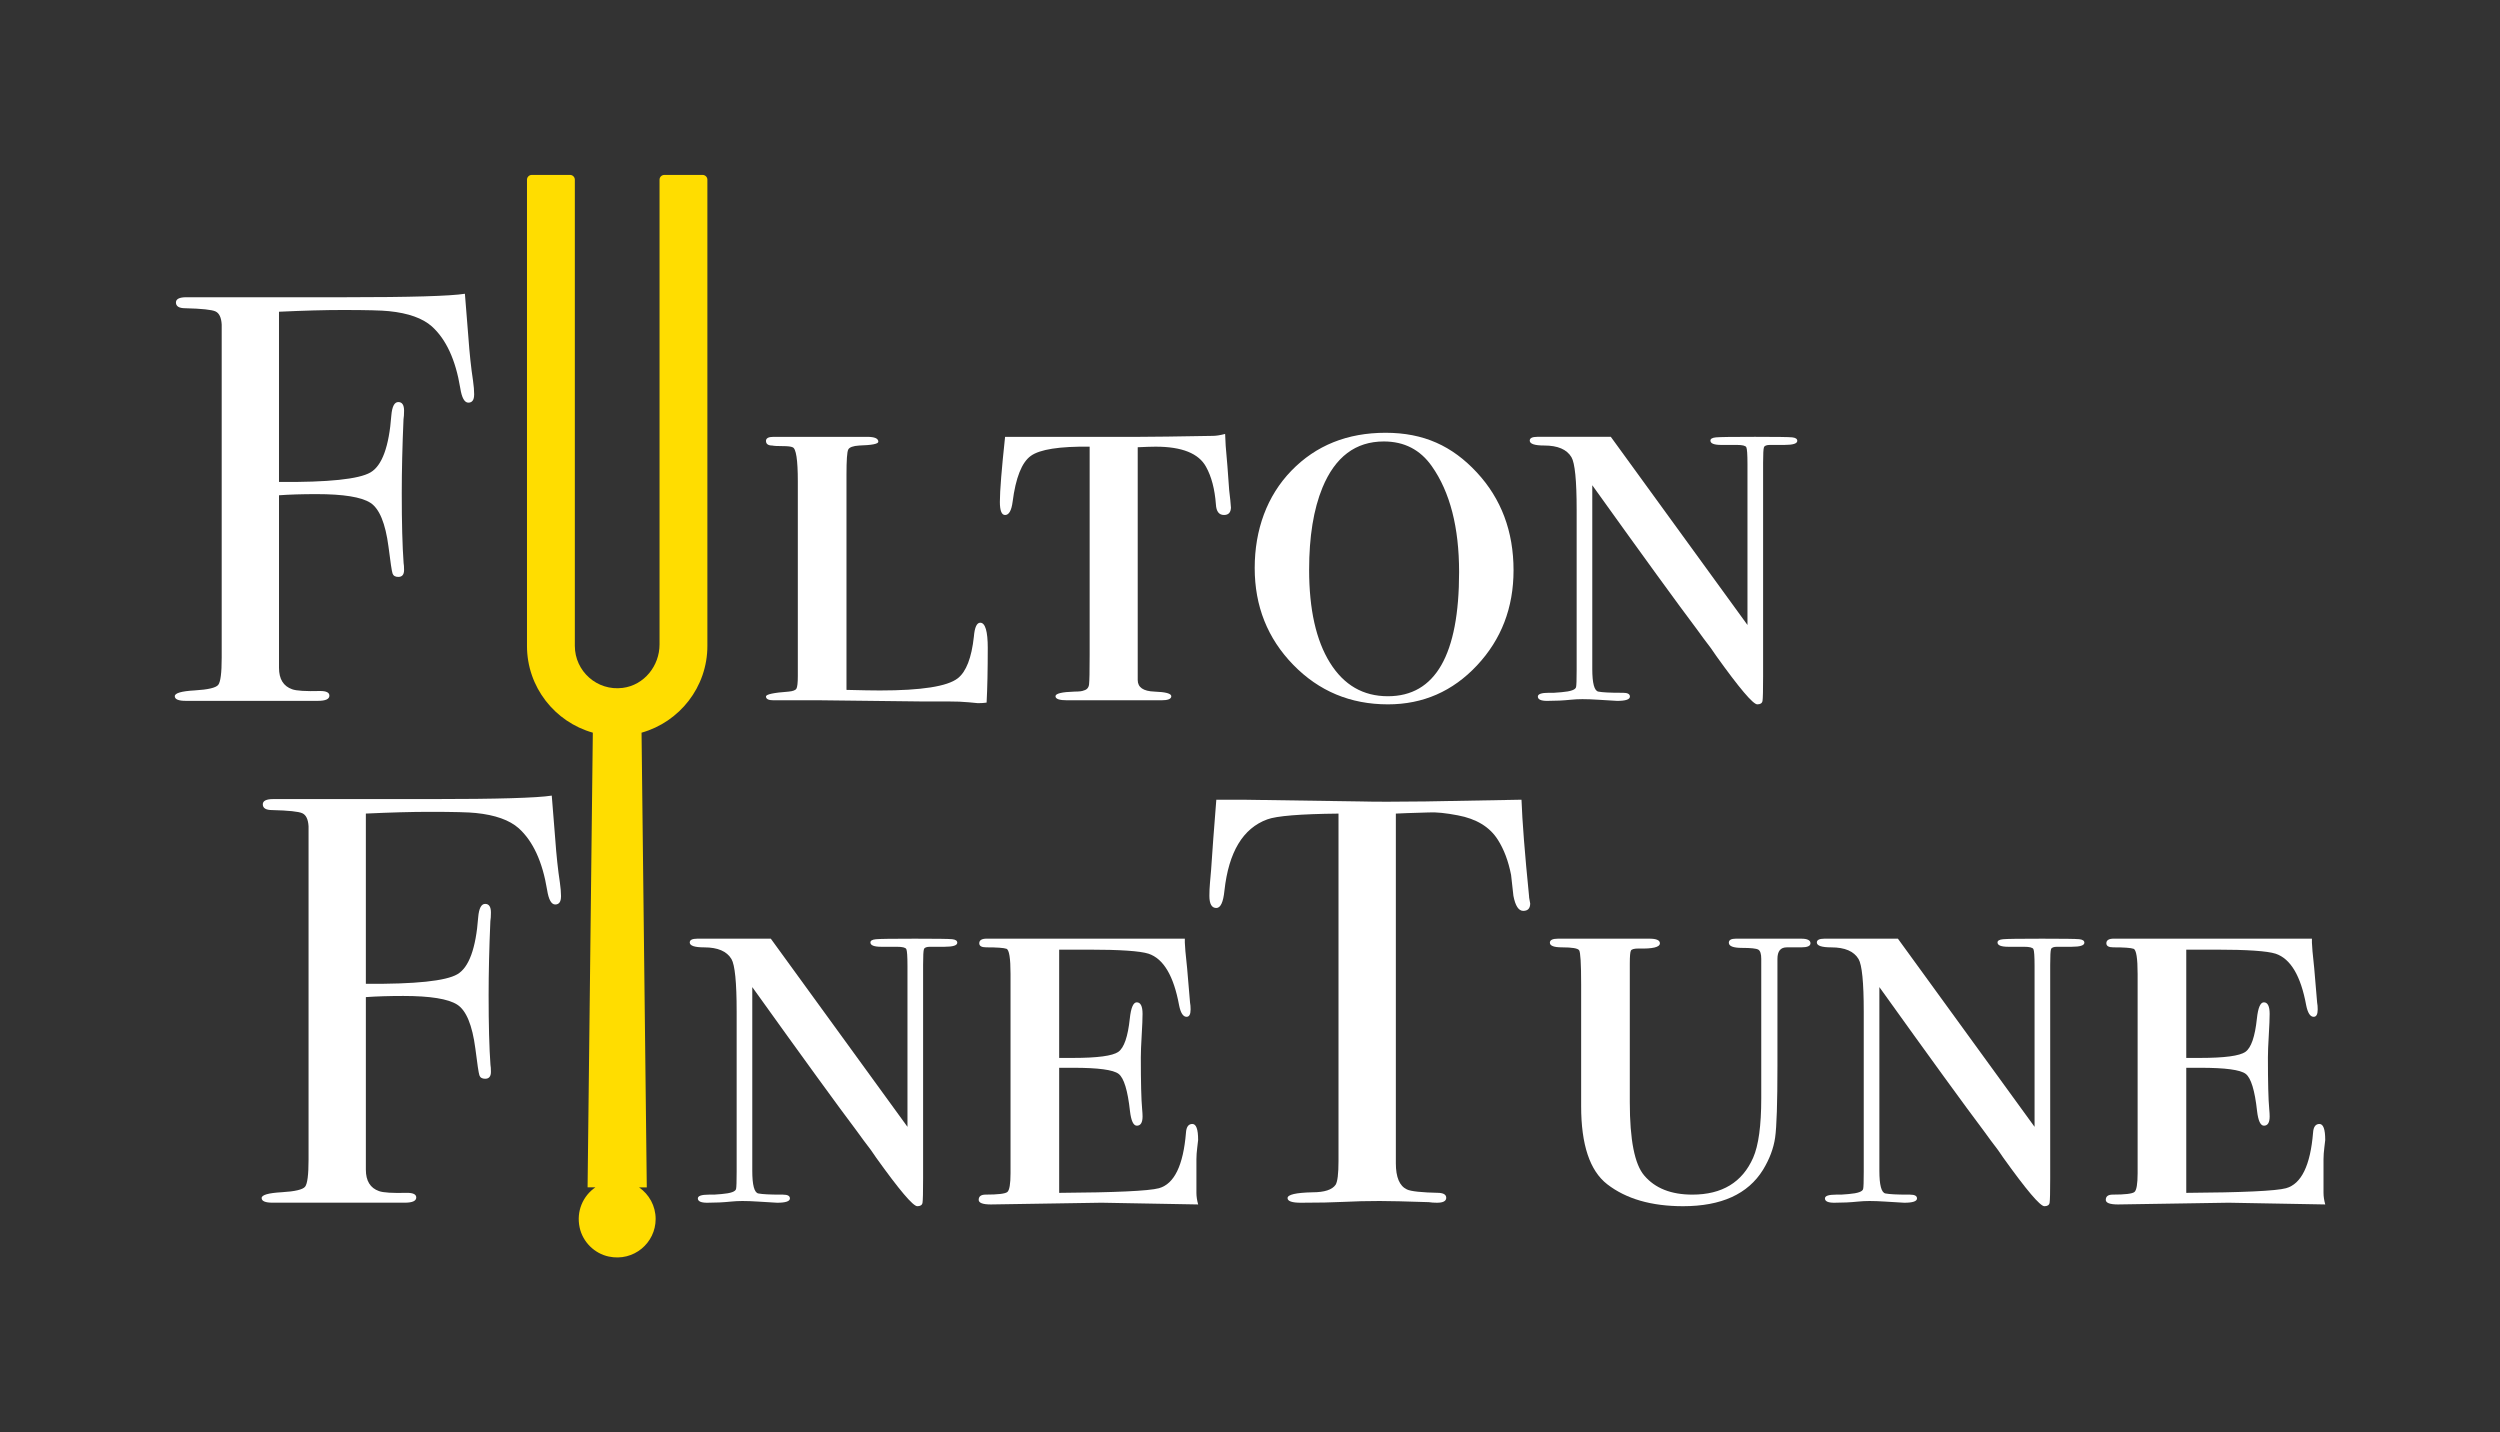
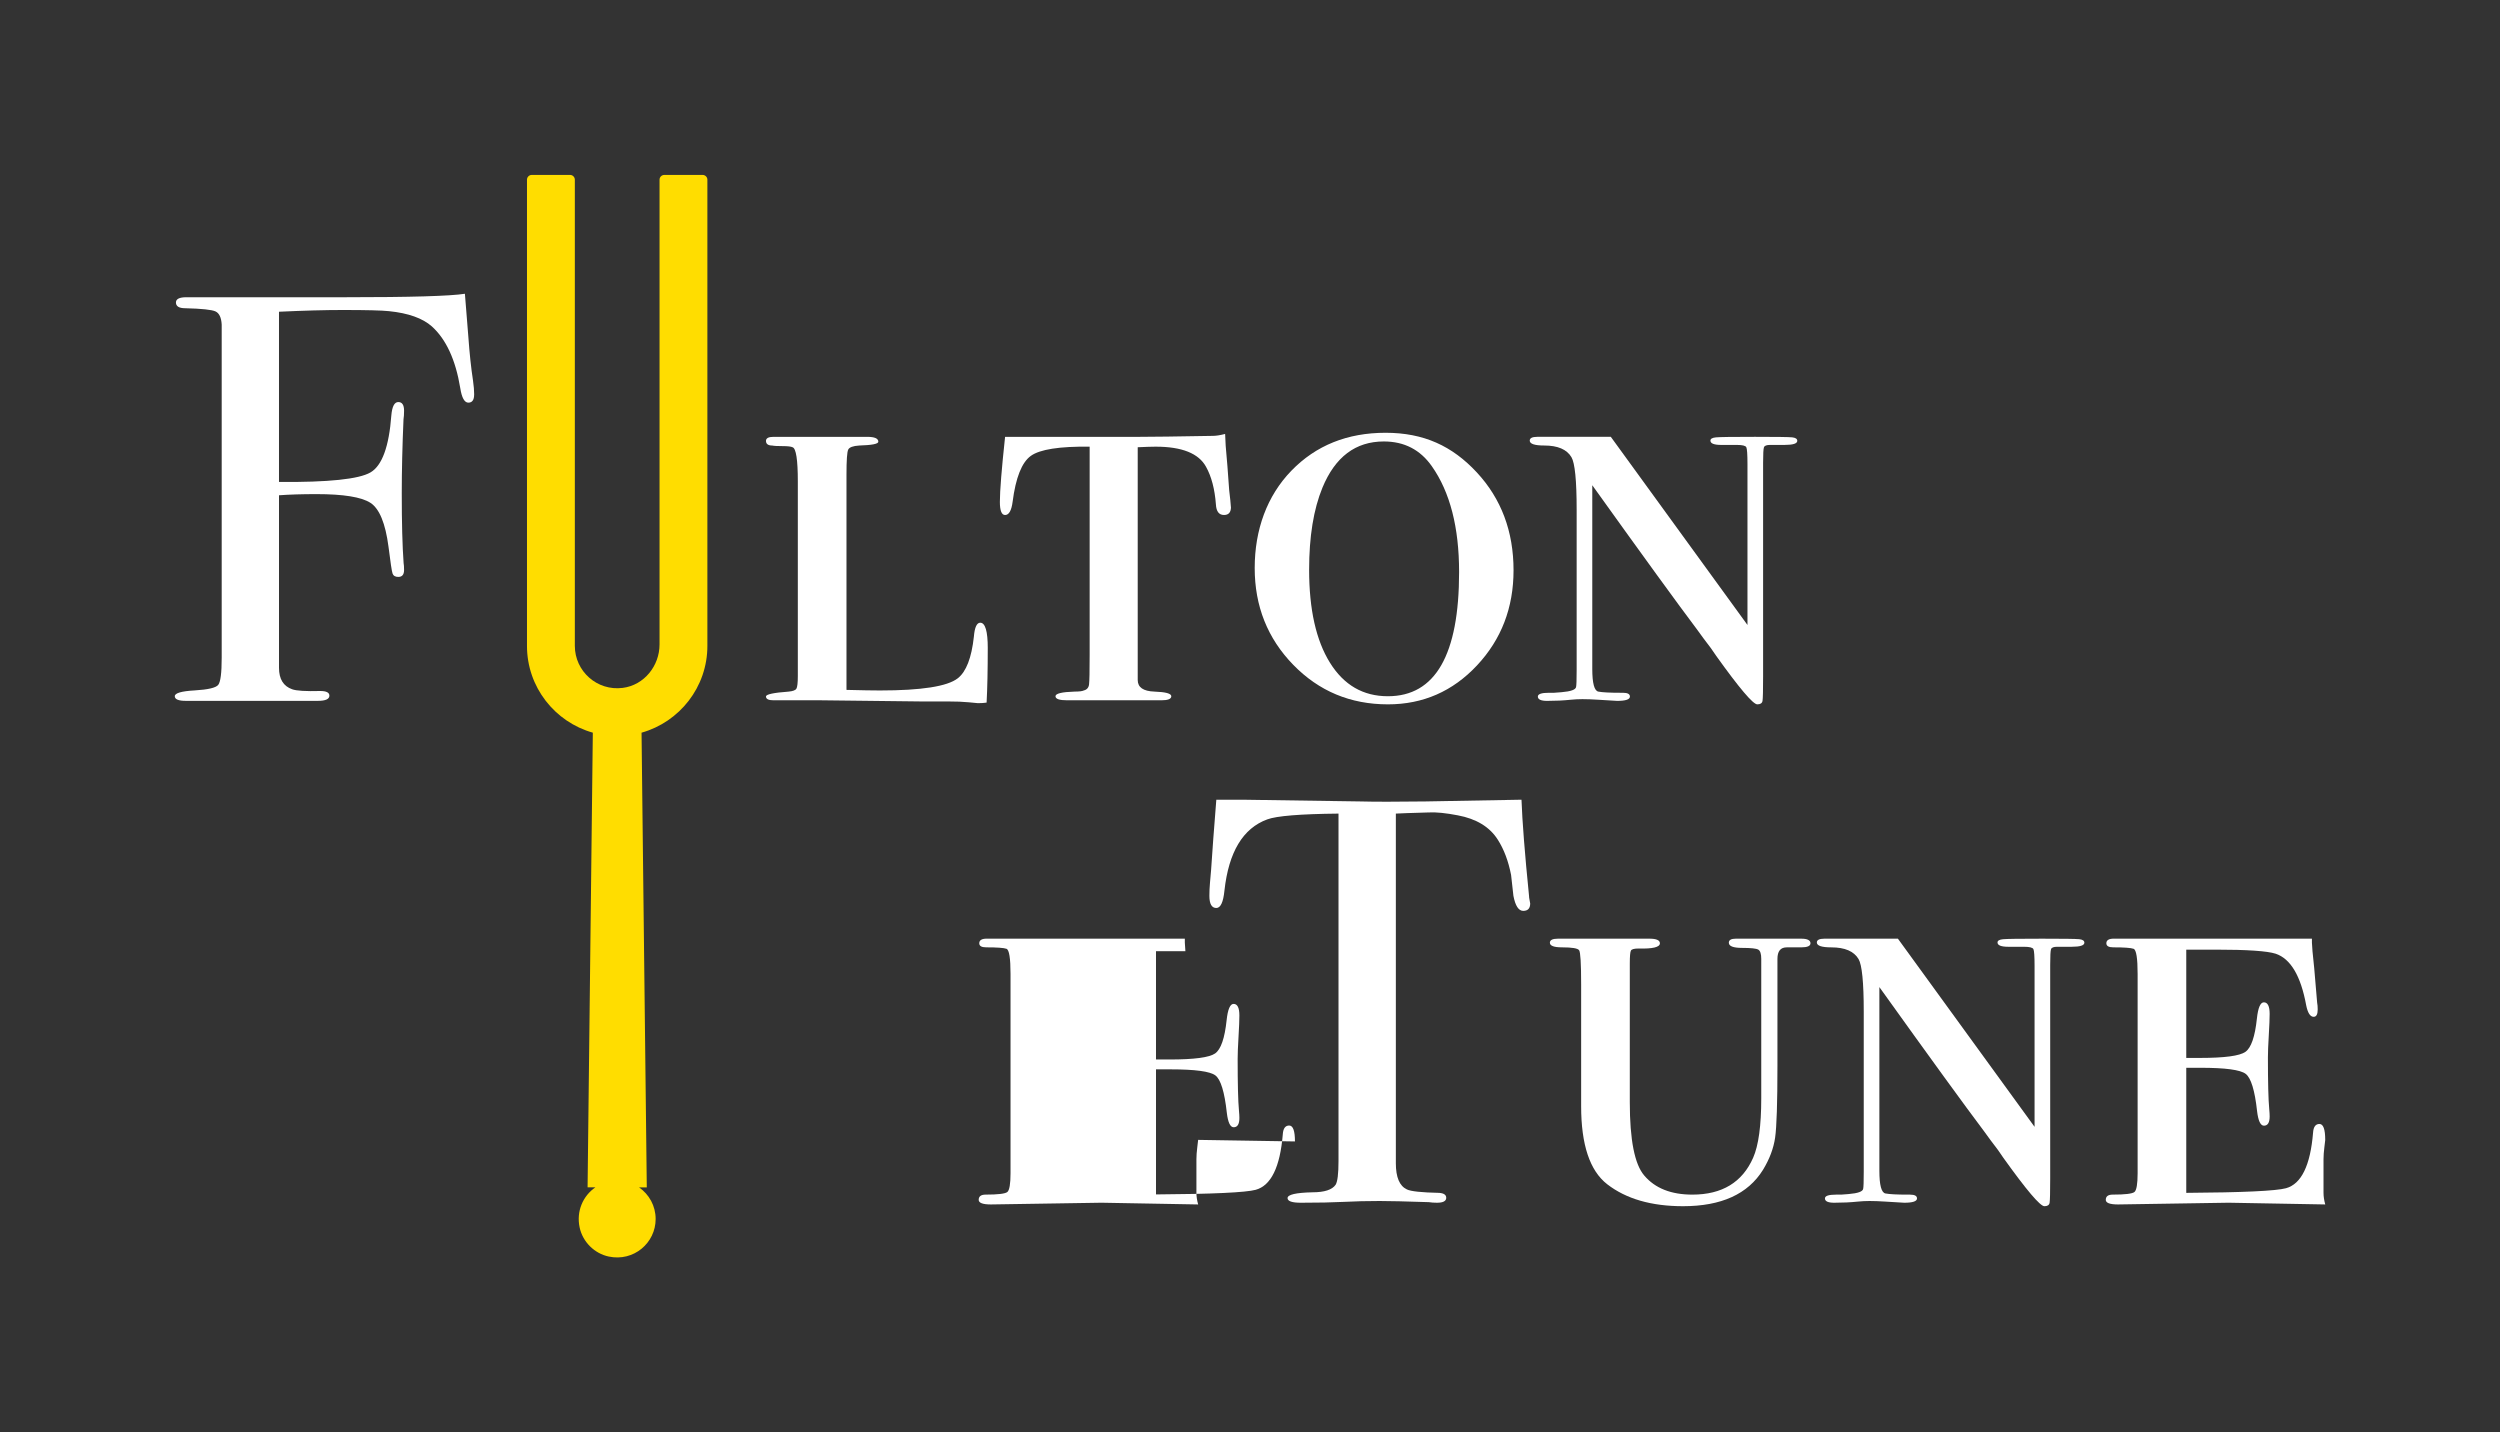
<svg xmlns="http://www.w3.org/2000/svg" id="Layer_1" viewBox="0 0 1885 1080">
  <rect x="0" y="0" width="1885" height="1080" fill="#333333" stroke="none" />
  <defs>
    <style> .st0 { fill: #fd0; } .st1 { fill: #fff; } </style>
  </defs>
  <path class="st0" d="M497.29,135.5v350.4c0,16.23-11.63,30.71-27.73,32.77-19.47,2.5-36.13-12.67-36.13-31.66V135.5c0-1.99-1.62-3.61-3.61-3.61h-28.86c-1.99,0-3.61,1.62-3.61,3.61v351.51c0,31.13,21.05,57.38,49.64,65.42l-3.95,342.84h5.84c-9.2,6.37-14.55,17.92-11.79,30.44,2.38,10.79,11.15,19.46,21.97,21.74,18.77,3.95,35.3-10.26,35.3-28.33,0-9.89-4.96-18.61-12.52-23.84h5.84l-3.95-342.84c28.59-8.04,49.64-34.29,49.64-65.42V135.5c0-1.99-1.62-3.61-3.61-3.61h-28.86c-1.99,0-3.61,1.62-3.61,3.61Z" />
  <g>
    <path class="st1" d="M357.5,297.49c0,4.08-1.46,6.11-4.37,6.11s-4.95-3.68-6.11-11.05c-3.49-21.23-10.63-36.7-21.39-46.43-6.99-6.19-17.76-10.02-32.31-11.5-5.24-.58-16.88-.88-34.93-.88-13.4,0-29.41.44-48.03,1.31v128.35c37.26.3,60.25-2.1,68.99-7.2,8.73-5.1,13.97-19.43,15.72-43.01.58-6.69,2.32-10.04,5.24-10.04s4.36,2.18,4.36,6.54c0,2.62-.15,4.8-.43,6.55-.87,20.08-1.31,38.72-1.31,55.88,0,22.12.46,39.59,1.39,52.4.23,1.17.35,2.91.35,5.24,0,3.5-1.45,5.24-4.34,5.24-2.32,0-3.77-.87-4.36-2.62-.58-1.75-1.58-8.44-3.03-20.08-2.32-17.75-6.88-28.82-13.69-33.19-6.81-4.36-20.36-6.54-40.63-6.54-10.72,0-20.14.29-28.25.87v130.12c0,8.44,3.31,13.83,9.93,16.15,3.17,1.17,10.21,1.6,21.16,1.31,4.6,0,6.91,1.17,6.91,3.5,0,2.62-2.91,3.93-8.73,3.93h-99.55c-5.54,0-8.3-1.17-8.3-3.51s5.02-3.79,15.07-4.37c10.04-.59,15.93-1.98,17.68-4.16,1.75-2.19,2.62-8.98,2.62-20.36v-251.37c-.3-5.25-1.85-8.53-4.65-9.85-2.8-1.31-10.39-2.11-22.77-2.41-4.73,0-7.08-1.44-7.08-4.34,0-2.64,2.62-3.95,7.86-3.95h6.99c-.59,0,13.46,0,42.13,0h70.52c49.18,0,79.31-.87,90.38-2.62.28,3.79,1.16,14.7,2.62,32.75.87,12.23,2.03,23.15,3.5,32.75.58,4.08.87,7.58.87,10.48Z" />
    <path class="st1" d="M744.77,488.72c0,16.3-.29,29.98-.87,41.04-1.75.28-3.93.43-6.55.43-.29,0-2.55-.21-6.77-.65-4.23-.43-9.69-.65-16.37-.65h-20.52l-74.66-.87h-35.8c-3.79,0-5.68-.95-5.68-2.86,0-1.63,5.68-2.86,17.03-3.68,3.2-.29,5.17-1.02,5.89-2.19.72-1.17,1.09-4.38,1.09-9.63v-146.6c0-16.33-1.31-24.94-3.93-25.81-1.17-.59-3.71-.88-7.64-.88s-6.48-.14-7.64-.43c-3.2,0-4.8-1.17-4.8-3.5,0-2.04,1.9-3.06,5.7-3.06h70.67c5.56,0,8.34,1.23,8.34,3.68,0,1.64-4.8,2.59-14.4,2.87-4.66.29-7.43,1.31-8.3,3.06-.87,1.75-1.31,8.03-1.31,18.82v162.37c11.58.3,19.99.44,25.21.44,31.3,0,50.85-3.06,58.68-9.17,6.37-4.95,10.43-15.43,12.17-31.44.58-6.99,2.18-10.48,4.8-10.48,3.78,0,5.67,6.41,5.67,19.22Z" />
    <path class="st1" d="M928.14,382.32c0,3.99-1.75,5.98-5.24,5.98-3.79,0-5.83-2.67-6.11-8.02-.87-11.54-3.35-20.97-7.43-28.3-5.53-10.13-18.19-15.19-37.98-15.19-2.91,0-7.43.15-13.54.43v175.52c0,5.53,4.21,8.44,12.66,8.73,8.44.29,12.66,1.46,12.66,3.49s-2.48,3.06-7.43,3.06h-71.16c-5.83,0-8.73-1.02-8.73-3.06s4.8-3.2,14.4-3.5c3.5,0,5.82-.29,6.99-.87,2.33-.59,3.64-2.12,3.93-4.6.29-2.48.44-9.84.44-22.1v-157.1c-22.7-.29-37.49,2.02-44.32,6.92-6.84,4.91-11.43,16.45-13.76,34.64-.87,6.64-2.77,9.96-5.68,9.96-2.62,0-3.93-3.29-3.93-9.9,0-8.31,1.31-24.66,3.93-49.04h101.73c9.02,0,27.36-.24,55.01-.73,2.33,0,5.39-.48,9.17-1.45l.43,8.98,1.31,15.39,1.31,17.96.87,7.7c.28,2.57.43,4.28.43,5.13Z" />
    <path class="st1" d="M1141.21,430c0,28.18-9.17,52.06-27.51,71.67-18.34,19.61-40.75,29.41-67.24,29.41-28.23,0-52.03-9.94-71.38-29.84-19.36-19.89-29.04-44.22-29.04-72.98s9.24-54.38,27.72-73.41c18.48-19.02,42.13-28.54,70.95-28.54s50.28,9.96,68.77,29.85c18.48,19.89,27.73,44.51,27.73,73.85ZM1100.16,431.3c0-33.68-6.84-60.25-20.52-79.71-8.73-12.49-20.81-18.73-36.24-18.73-21.25,0-36.68,11.61-46.28,34.84-6.69,16.27-10.04,36.89-10.04,61.87,0,29.91,5.24,53.29,15.72,70.13,10.48,16.85,25.03,25.26,43.66,25.26,35.8,0,53.7-31.22,53.7-93.66Z" />
    <path class="st1" d="M1355.14,332.41c0,2.04-3.21,3.06-9.61,3.06h-10.92c-2.62,0-4.15.59-4.58,1.76-.44,1.17-.65,5.12-.65,11.84v160.96c0,10.53-.15,16.67-.44,18.43-.29,1.74-1.6,2.62-3.94,2.62-3.2,0-13.55-12.21-31.04-36.64-2.03-3.2-5.2-7.58-9.54-13.14-.58-.87-2.17-3.06-4.78-6.57-14.55-19.32-40.91-55.6-79.06-108.87v138.46c0,10.85,1.53,16.56,4.58,17.15,3.06.58,8.66.88,16.81.88h1.75c3.5,0,5.24.95,5.24,2.85,0,2.17-3.2,3.26-9.6,3.26-1.17,0-5.97-.3-14.41-.87-4.36-.29-8.29-.44-11.79-.44-2.91,0-5.82.15-8.73.44-5.54.58-11.51.87-17.9.87-4.66,0-6.99-1.09-6.99-3.26,0-1.9,2.76-2.85,8.3-2.85h3.93l5.68-.44c6.99-.58,10.62-1.9,10.92-3.97.28-1.17.43-5.42.43-12.75v-120.91c0-21.98-1.31-35.18-3.93-39.58-3.5-5.86-10.33-8.79-20.52-8.79-7.28,0-10.92-1.23-10.92-3.69,0-1.91,1.89-2.86,5.68-2.86h55.45l103.04,141.87v-121.35c0-7.28-.3-11.5-.87-12.66-.59-1.16-2.91-1.75-6.99-1.75h-11.79c-5.54,0-8.29-1.08-8.29-3.26,0-1.36,1.38-2.17,4.14-2.44,2.76-.28,12.59-.41,29.47-.41,16.01,0,25.33.13,27.95.38,2.62.26,3.93,1.14,3.93,2.67Z" />
-     <path class="st1" d="M422.99,675.88c0,4.08-1.46,6.11-4.37,6.11s-4.95-3.68-6.11-11.05c-3.49-21.23-10.63-36.7-21.39-46.43-6.99-6.19-17.76-10.02-32.31-11.5-5.24-.58-16.88-.88-34.93-.88-13.4,0-29.41.44-48.03,1.31v128.35c37.26.3,60.25-2.1,68.99-7.2,8.73-5.1,13.97-19.43,15.72-43.01.58-6.69,2.32-10.04,5.24-10.04s4.36,2.18,4.36,6.54c0,2.62-.15,4.8-.43,6.55-.87,20.08-1.31,38.72-1.31,55.88,0,22.12.46,39.59,1.39,52.4.23,1.17.35,2.91.35,5.24,0,3.5-1.45,5.24-4.34,5.24-2.32,0-3.77-.87-4.36-2.62-.58-1.75-1.58-8.44-3.03-20.08-2.32-17.75-6.88-28.82-13.69-33.19-6.81-4.36-20.36-6.54-40.63-6.54-10.72,0-20.14.29-28.25.87v130.12c0,8.44,3.31,13.83,9.93,16.15,3.17,1.17,10.21,1.6,21.16,1.31,4.6,0,6.91,1.17,6.91,3.5,0,2.62-2.91,3.93-8.73,3.93h-99.55c-5.54,0-8.3-1.17-8.3-3.51s5.02-3.79,15.07-4.37c10.04-.59,15.93-1.98,17.68-4.16,1.75-2.19,2.62-8.98,2.62-20.36v-251.37c-.3-5.25-1.85-8.53-4.65-9.85-2.8-1.31-10.39-2.11-22.77-2.41-4.73,0-7.08-1.44-7.08-4.34,0-2.64,2.62-3.95,7.86-3.95h6.99c-.59,0,13.46,0,42.13,0h70.52c49.18,0,79.31-.87,90.38-2.62.28,3.79,1.16,14.7,2.62,32.75.87,12.23,2.03,23.15,3.5,32.75.58,4.08.87,7.58.87,10.48Z" />
-     <path class="st1" d="M721.78,710.81c0,2.04-3.21,3.06-9.61,3.06h-10.92c-2.62,0-4.15.59-4.58,1.76-.44,1.17-.65,5.12-.65,11.84v160.96c0,10.53-.15,16.67-.44,18.43-.29,1.74-1.6,2.62-3.94,2.62-3.2,0-13.55-12.21-31.04-36.64-2.03-3.2-5.2-7.58-9.54-13.14-.58-.87-2.17-3.06-4.78-6.57-14.55-19.32-40.91-55.6-79.06-108.87v138.46c0,10.85,1.53,16.56,4.58,17.15,3.06.58,8.66.88,16.81.88h1.75c3.5,0,5.24.95,5.24,2.85,0,2.17-3.2,3.26-9.6,3.26-1.17,0-5.97-.3-14.41-.87-4.36-.29-8.29-.44-11.79-.44-2.91,0-5.82.15-8.73.44-5.54.58-11.51.87-17.9.87-4.66,0-6.99-1.09-6.99-3.26,0-1.9,2.76-2.85,8.3-2.85h3.93l5.68-.44c6.99-.58,10.62-1.9,10.92-3.97.28-1.17.43-5.42.43-12.75v-120.91c0-21.98-1.31-35.18-3.93-39.58-3.5-5.86-10.33-8.79-20.52-8.79-7.28,0-10.92-1.23-10.92-3.69,0-1.91,1.89-2.86,5.68-2.86h55.45l103.04,141.87v-121.35c0-7.28-.3-11.5-.87-12.66-.59-1.16-2.91-1.75-6.99-1.75h-11.79c-5.54,0-8.29-1.08-8.29-3.26,0-1.36,1.38-2.17,4.14-2.44,2.76-.28,12.59-.41,29.47-.41,16.01,0,25.33.13,27.95.38,2.62.26,3.93,1.14,3.93,2.67Z" />
-     <path class="st1" d="M903.4,859.47c0,.3-.22,2.15-.65,5.55-.43,3.4-.65,6.44-.65,9.1v25.31c0,2.65.43,5.56,1.31,8.73l-72.86-1.31-83.4,1.31c-6.15,0-9.22-1.16-9.22-3.47,0-2.63,1.75-3.95,5.24-3.95,9.31,0,14.77-.66,16.37-1.97,1.59-1.31,2.4-6.04,2.4-14.19v-150.19c0-11.93-1.02-18.26-3.06-19-2.04-.72-7.13-1.09-15.28-1.09-3.49,0-5.24-1.02-5.24-3.06,0-2.33,1.89-3.5,5.68-3.5h149.32v3.01l.43,6.46c.58,4.3,1.75,17.21,3.5,38.72.28,1.44.43,3.16.43,5.16,0,3.73-1.02,5.59-3.04,5.59-2.61,0-4.49-2.91-5.65-8.73-4.06-22.12-11.74-35.08-23.05-38.86-6.37-2.03-21.44-3.06-45.2-3.06h-22.17v81.65h10.4c18.47,0,29.87-1.53,34.2-4.58,4.33-3.06,7.22-11.42,8.66-25.11.87-8.14,2.62-12.23,5.24-12.23,2.91,0,4.37,2.91,4.37,8.73,0,3.5-.22,8.88-.65,16.16-.44,7.28-.65,12.81-.65,16.59,0,18.92.33,31.87.98,38.86.22,2.34.33,4.23.33,5.68,0,4.66-1.44,6.99-4.31,6.99-2.59,0-4.31-3.64-5.17-10.92-1.71-15.72-4.59-25.11-8.61-28.16-4.02-3.06-15.36-4.58-34.03-4.58h-10.76v94.31c42.59-.28,67.65-1.45,75.19-3.49,11.58-3.2,18.39-17.18,20.42-41.92.28-4.36,1.89-6.54,4.8-6.54s4.36,3.99,4.36,12Z" />
+     <path class="st1" d="M903.4,859.47c0,.3-.22,2.15-.65,5.55-.43,3.4-.65,6.44-.65,9.1v25.31c0,2.65.43,5.56,1.31,8.73l-72.86-1.31-83.4,1.31c-6.15,0-9.22-1.16-9.22-3.47,0-2.63,1.75-3.95,5.24-3.95,9.31,0,14.77-.66,16.37-1.97,1.59-1.31,2.4-6.04,2.4-14.19v-150.19c0-11.93-1.02-18.26-3.06-19-2.04-.72-7.13-1.09-15.28-1.09-3.49,0-5.24-1.02-5.24-3.06,0-2.33,1.89-3.5,5.68-3.5h149.32v3.01l.43,6.46h-22.17v81.65h10.4c18.47,0,29.87-1.53,34.2-4.58,4.33-3.06,7.22-11.42,8.66-25.11.87-8.14,2.62-12.23,5.24-12.23,2.91,0,4.37,2.91,4.37,8.73,0,3.5-.22,8.88-.65,16.16-.44,7.28-.65,12.81-.65,16.59,0,18.92.33,31.87.98,38.86.22,2.34.33,4.23.33,5.68,0,4.66-1.44,6.99-4.31,6.99-2.59,0-4.31-3.64-5.17-10.92-1.71-15.72-4.59-25.11-8.61-28.16-4.02-3.06-15.36-4.58-34.03-4.58h-10.76v94.31c42.59-.28,67.65-1.45,75.19-3.49,11.58-3.2,18.39-17.18,20.42-41.92.28-4.36,1.89-6.54,4.8-6.54s4.36,3.99,4.36,12Z" />
    <path class="st1" d="M1153.77,681.12c0,3.79-1.74,5.68-5.24,5.68s-5.97-3.78-7.42-11.36c-.59-5.24-1.17-10.47-1.75-15.71-2.04-10.48-5.39-19.36-10.04-26.63-6.11-9.61-16.15-15.72-30.13-18.34-9.03-1.74-16.3-2.47-21.83-2.18-13.68.39-21.98.68-24.89.87v263.68c0,10.5,2.76,17.06,8.3,19.68,2.91,1.46,11.06,2.34,24.45,2.62,3.5.28,5.24,1.51,5.24,3.71,0,2.48-2.34,3.72-6.99,3.72-2.34,0-4.37-.15-6.12-.44-17.46-.58-29.84-.87-37.11-.87-9.61,0-18.63.22-27.07.66-8.45.43-19.22.65-32.31.65-6.69,0-10.04-1.17-10.04-3.5,0-2.62,6.25-4.08,18.77-4.37,9.02,0,14.85-1.89,17.47-5.69,1.45-2.33,2.18-8.31,2.18-17.93v-261.92c-28.82.29-46.72,1.75-53.7,4.36-18.34,6.7-29.11,24.6-32.31,53.71-.87,8.73-2.91,13.1-6.11,13.1-3.5,0-5.24-3.06-5.24-9.17,0-3.2.14-6.4.43-9.6l.87-10.04c.87-13.39,2.18-31,3.93-52.84h19.65l89.07,1.31c10.47.29,26.78.29,48.9,0l72.48-1.31c.58,16.31,2.47,40.46,5.68,72.48,0,.87.14,1.97.43,3.28.28,1.31.43,2.12.43,2.4Z" />
    <path class="st1" d="M1365.09,711.25c0,2.04-2.33,3.06-6.99,3.06h-10.92c-4.66,0-6.99,2.9-6.99,8.69v80.42c0,28.11-.59,46.22-1.75,54.34-1.17,8.12-4.22,16.22-9.17,24.34-11.35,18.26-31.44,27.38-60.25,27.38-23.87,0-42.94-5.51-57.19-16.56-13.1-10.16-19.65-29.76-19.65-58.81v-91.93c0-15.68-.51-24.25-1.53-25.7-1.02-1.46-5.32-2.18-12.88-2.18-6.11,0-9.17-1.16-9.17-3.49,0-2.03,2.03-3.05,6.11-3.05h68.99c5.24,0,7.86,1.17,7.86,3.5,0,2.91-5.39,4.22-16.16,3.93-3.2,0-5.1.51-5.67,1.53-.59,1.02-.87,4.28-.87,9.79v104.54c0,28.46,3.64,46.9,10.92,55.32,8.14,9.59,20.22,14.38,36.24,14.38,22.41,0,37.69-9.27,45.85-27.82,4.07-9.27,6.11-24.2,6.11-44.77,0,.29,0-1.3,0-4.78v-100.4c0-3.77-.75-6.08-2.22-6.95-1.49-.87-5.56-1.31-12.23-1.31s-10-1.3-10-3.91c0-2.03,1.75-3.04,5.24-3.04h49.34c4.65,0,6.99,1.17,6.99,3.5Z" />
    <path class="st1" d="M1571.61,710.81c0,2.04-3.21,3.06-9.61,3.06h-10.92c-2.62,0-4.15.59-4.58,1.76-.44,1.17-.65,5.12-.65,11.84v160.96c0,10.53-.15,16.67-.44,18.43-.29,1.74-1.6,2.62-3.94,2.62-3.2,0-13.55-12.21-31.04-36.64-2.03-3.2-5.2-7.58-9.54-13.14-.58-.87-2.17-3.06-4.78-6.57-14.55-19.32-40.91-55.6-79.06-108.87v138.46c0,10.85,1.53,16.56,4.58,17.15,3.06.58,8.66.88,16.81.88h1.75c3.5,0,5.24.95,5.24,2.85,0,2.17-3.2,3.26-9.6,3.26-1.17,0-5.97-.3-14.41-.87-4.36-.29-8.29-.44-11.79-.44-2.91,0-5.82.15-8.73.44-5.54.58-11.51.87-17.9.87-4.66,0-6.99-1.09-6.99-3.26,0-1.9,2.76-2.85,8.3-2.85h3.93l5.68-.44c6.99-.58,10.62-1.9,10.92-3.97.28-1.17.43-5.42.43-12.75v-120.91c0-21.98-1.31-35.18-3.93-39.58-3.5-5.86-10.33-8.79-20.52-8.79-7.28,0-10.92-1.23-10.92-3.69,0-1.91,1.89-2.86,5.68-2.86h55.45l103.04,141.87v-121.35c0-7.28-.3-11.5-.87-12.66-.59-1.16-2.91-1.75-6.99-1.75h-11.79c-5.54,0-8.29-1.08-8.29-3.26,0-1.36,1.38-2.17,4.14-2.44,2.76-.28,12.59-.41,29.47-.41,16.01,0,25.33.13,27.95.38,2.62.26,3.93,1.14,3.93,2.67Z" />
    <path class="st1" d="M1753.23,859.47c0,.3-.22,2.15-.65,5.55-.43,3.4-.65,6.44-.65,9.1v25.31c0,2.65.43,5.56,1.31,8.73l-72.86-1.31-83.4,1.31c-6.15,0-9.22-1.16-9.22-3.47,0-2.63,1.75-3.95,5.24-3.95,9.31,0,14.77-.66,16.37-1.97,1.59-1.31,2.4-6.04,2.4-14.19v-150.19c0-11.93-1.02-18.26-3.06-19-2.04-.72-7.13-1.09-15.28-1.09-3.49,0-5.24-1.02-5.24-3.06,0-2.33,1.89-3.5,5.68-3.5h149.32v3.01l.43,6.46c.58,4.3,1.75,17.21,3.5,38.72.28,1.44.43,3.16.43,5.16,0,3.73-1.02,5.59-3.04,5.59-2.61,0-4.49-2.91-5.65-8.73-4.06-22.12-11.74-35.08-23.05-38.86-6.37-2.03-21.44-3.06-45.2-3.06h-22.17v81.65h10.4c18.47,0,29.87-1.53,34.2-4.58,4.33-3.06,7.22-11.42,8.66-25.11.87-8.14,2.62-12.23,5.24-12.23,2.91,0,4.37,2.91,4.37,8.73,0,3.5-.22,8.88-.65,16.16-.44,7.28-.65,12.81-.65,16.59,0,18.92.33,31.87.98,38.86.22,2.34.33,4.23.33,5.68,0,4.66-1.44,6.99-4.31,6.99-2.59,0-4.31-3.64-5.17-10.92-1.71-15.72-4.59-25.11-8.61-28.16-4.02-3.06-15.36-4.58-34.03-4.58h-10.76v94.31c42.59-.28,67.65-1.45,75.19-3.49,11.58-3.2,18.39-17.18,20.42-41.92.28-4.36,1.89-6.54,4.8-6.54s4.36,3.99,4.36,12Z" />
  </g>
</svg>